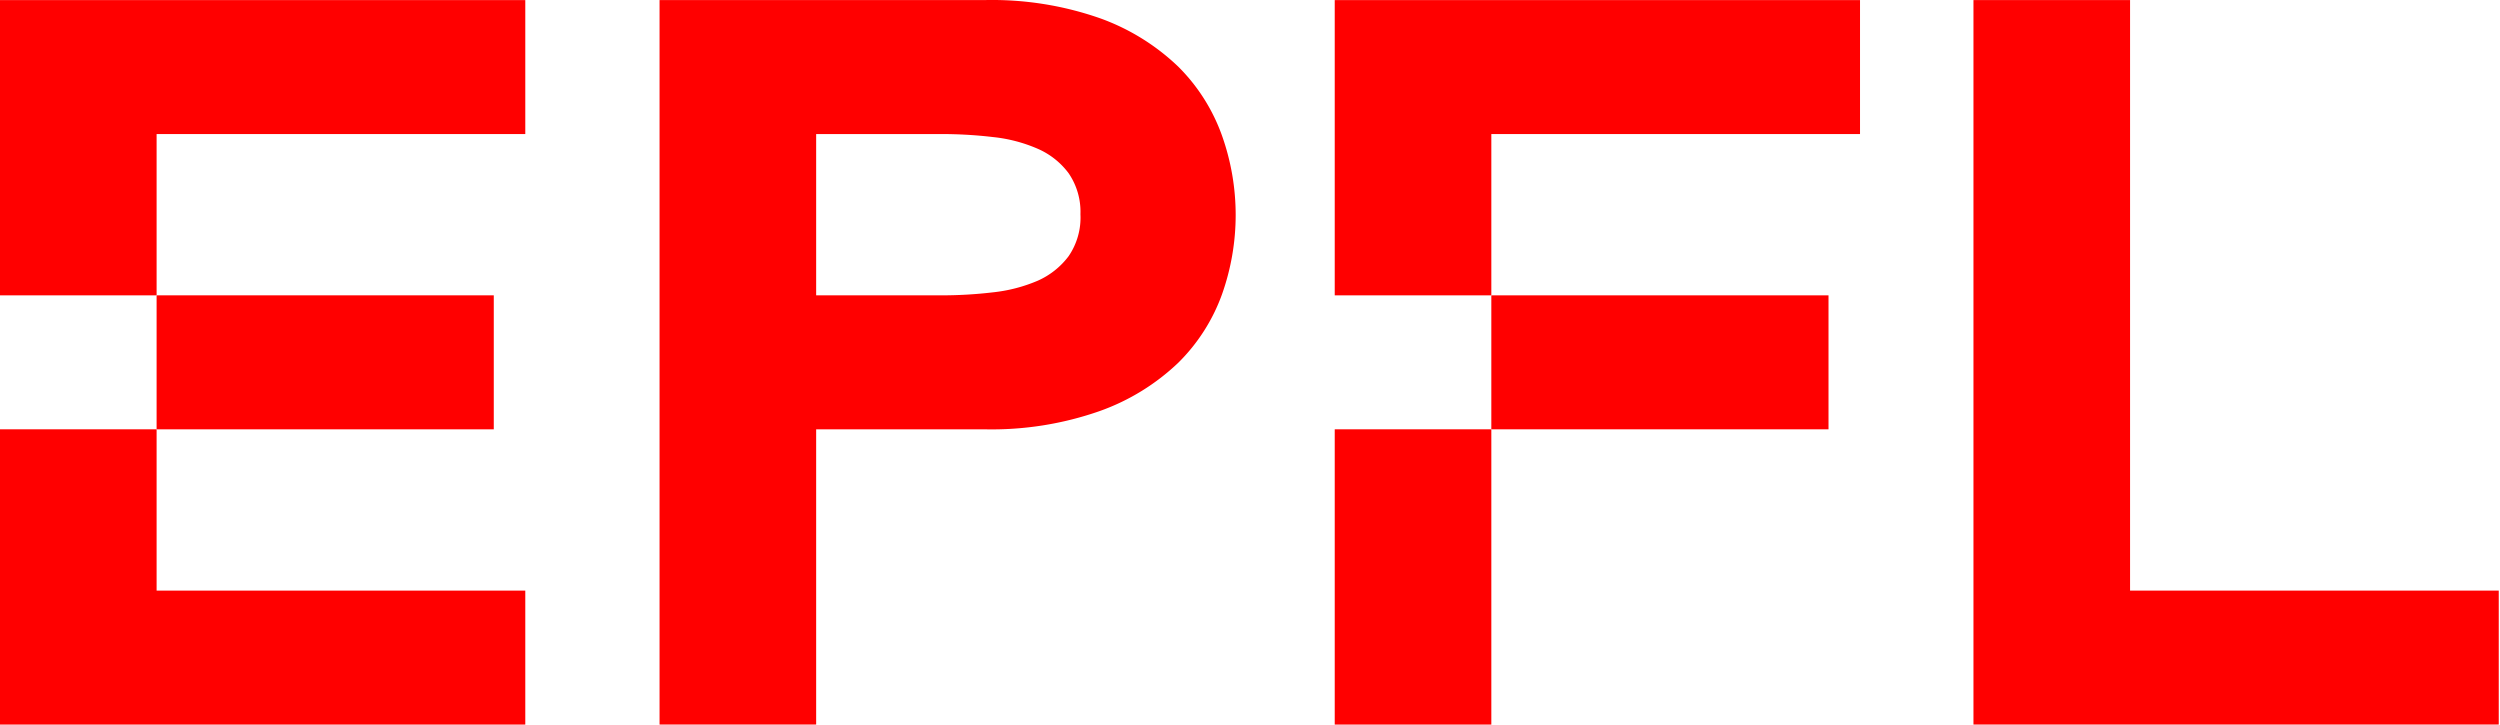
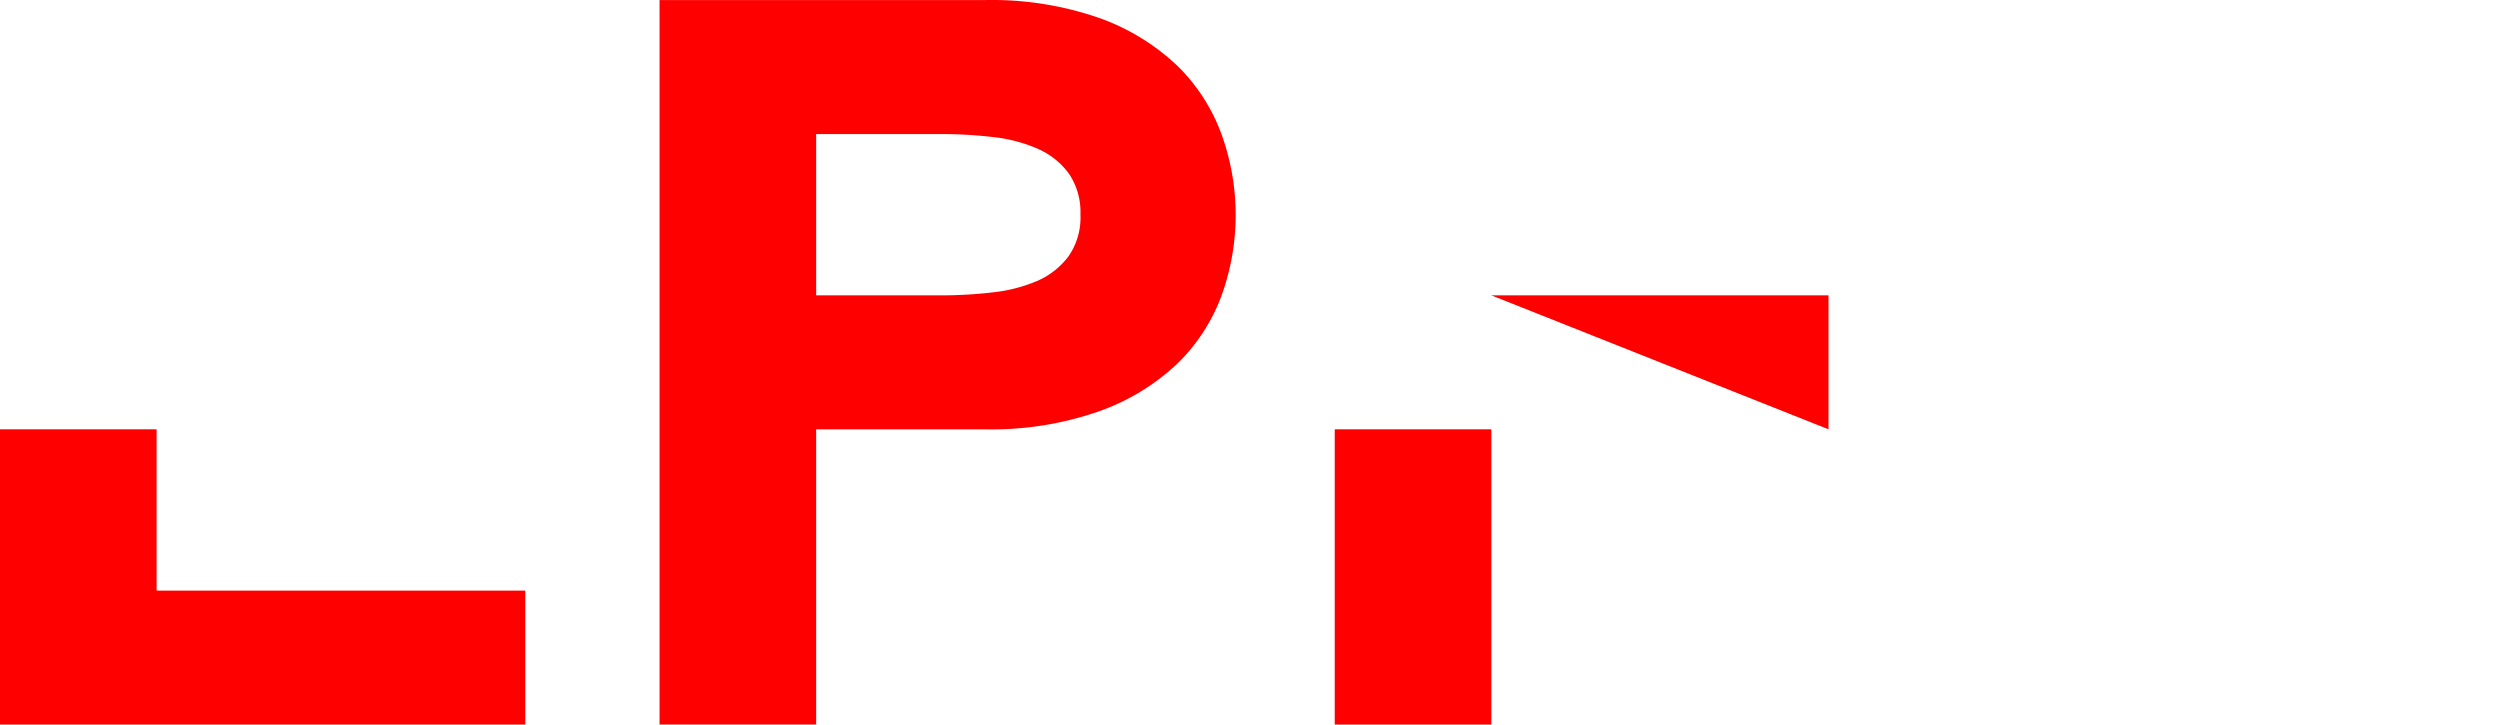
<svg xmlns="http://www.w3.org/2000/svg" width="79.375mm" height="23.019mm" viewBox="0 0 79.375 23.019" id="svg1" xml:space="preserve">
  <defs id="defs1" />
  <g id="layer1" transform="translate(-27.737,-30.982)">
    <g id="g2" transform="matrix(0.435,0,0,0.434,27.737,30.985)">
-       <path id="polygon8" d="M 0,21.6 H 11.43 V 9.8 H 38.34 V 0 H 0 Z" style="fill:#ff0000" />
      <path id="polygon10" d="M 0,53 H 38.34 V 43.2 H 11.43 V 31.4 H 0 Z" style="fill:#ff0000" />
-       <path id="rect12" d="m 11.43,21.6 h 24.61 v 9.8 H 11.43 Z" style="fill:#ff0000" />
      <path style="fill:#ff0000" id="path14" d="M 86,4.87 A 16.12,16.12 0 0 0 80.32,1.34 23.76,23.76 0 0 0 71.82,0 H 48.14 V 53 H 59.57 V 31.4 h 12.25 a 23.76,23.76 0 0 0 8.46,-1.34 16.12,16.12 0 0 0 5.72,-3.53 13.43,13.43 0 0 0 3.19,-5 17.38,17.38 0 0 0 0,-11.62 A 13.52,13.52 0 0 0 86,4.87 Z m -8,13.86 a 5.7,5.7 0 0 1 -2.26,1.8 11.33,11.33 0 0 1 -3.27,0.85 32,32 0 0 1 -3.86,0.22 H 59.57 V 9.8 h 9.05 a 32,32 0 0 1 3.86,0.22 11,11 0 0 1 3.27,0.86 5.59,5.59 0 0 1 2.25,1.79 5,5 0 0 1 0.86,3 5,5 0 0 1 -0.86,3.06 z" class="cls-1" />
-       <path id="polygon16" d="M 155.47,43.2 V 0 h -11.43 v 53 h 38.34 v -9.8 z" style="fill:#ff0000" />
-       <path id="polygon18" d="m 97.42,21.6 h 11.43 V 9.8 h 26.91 V 0 H 97.42 Z" style="fill:#ff0000" />
      <path id="rect20" d="M 97.42,31.4 H 108.85 V 53 H 97.42 Z" style="fill:#ff0000" />
-       <path id="rect22" d="m 108.85,21.6 h 24.61 v 9.8 h -24.61 z" style="fill:#ff0000" />
+       <path id="rect22" d="m 108.85,21.6 h 24.61 v 9.8 z" style="fill:#ff0000" />
    </g>
  </g>
</svg>